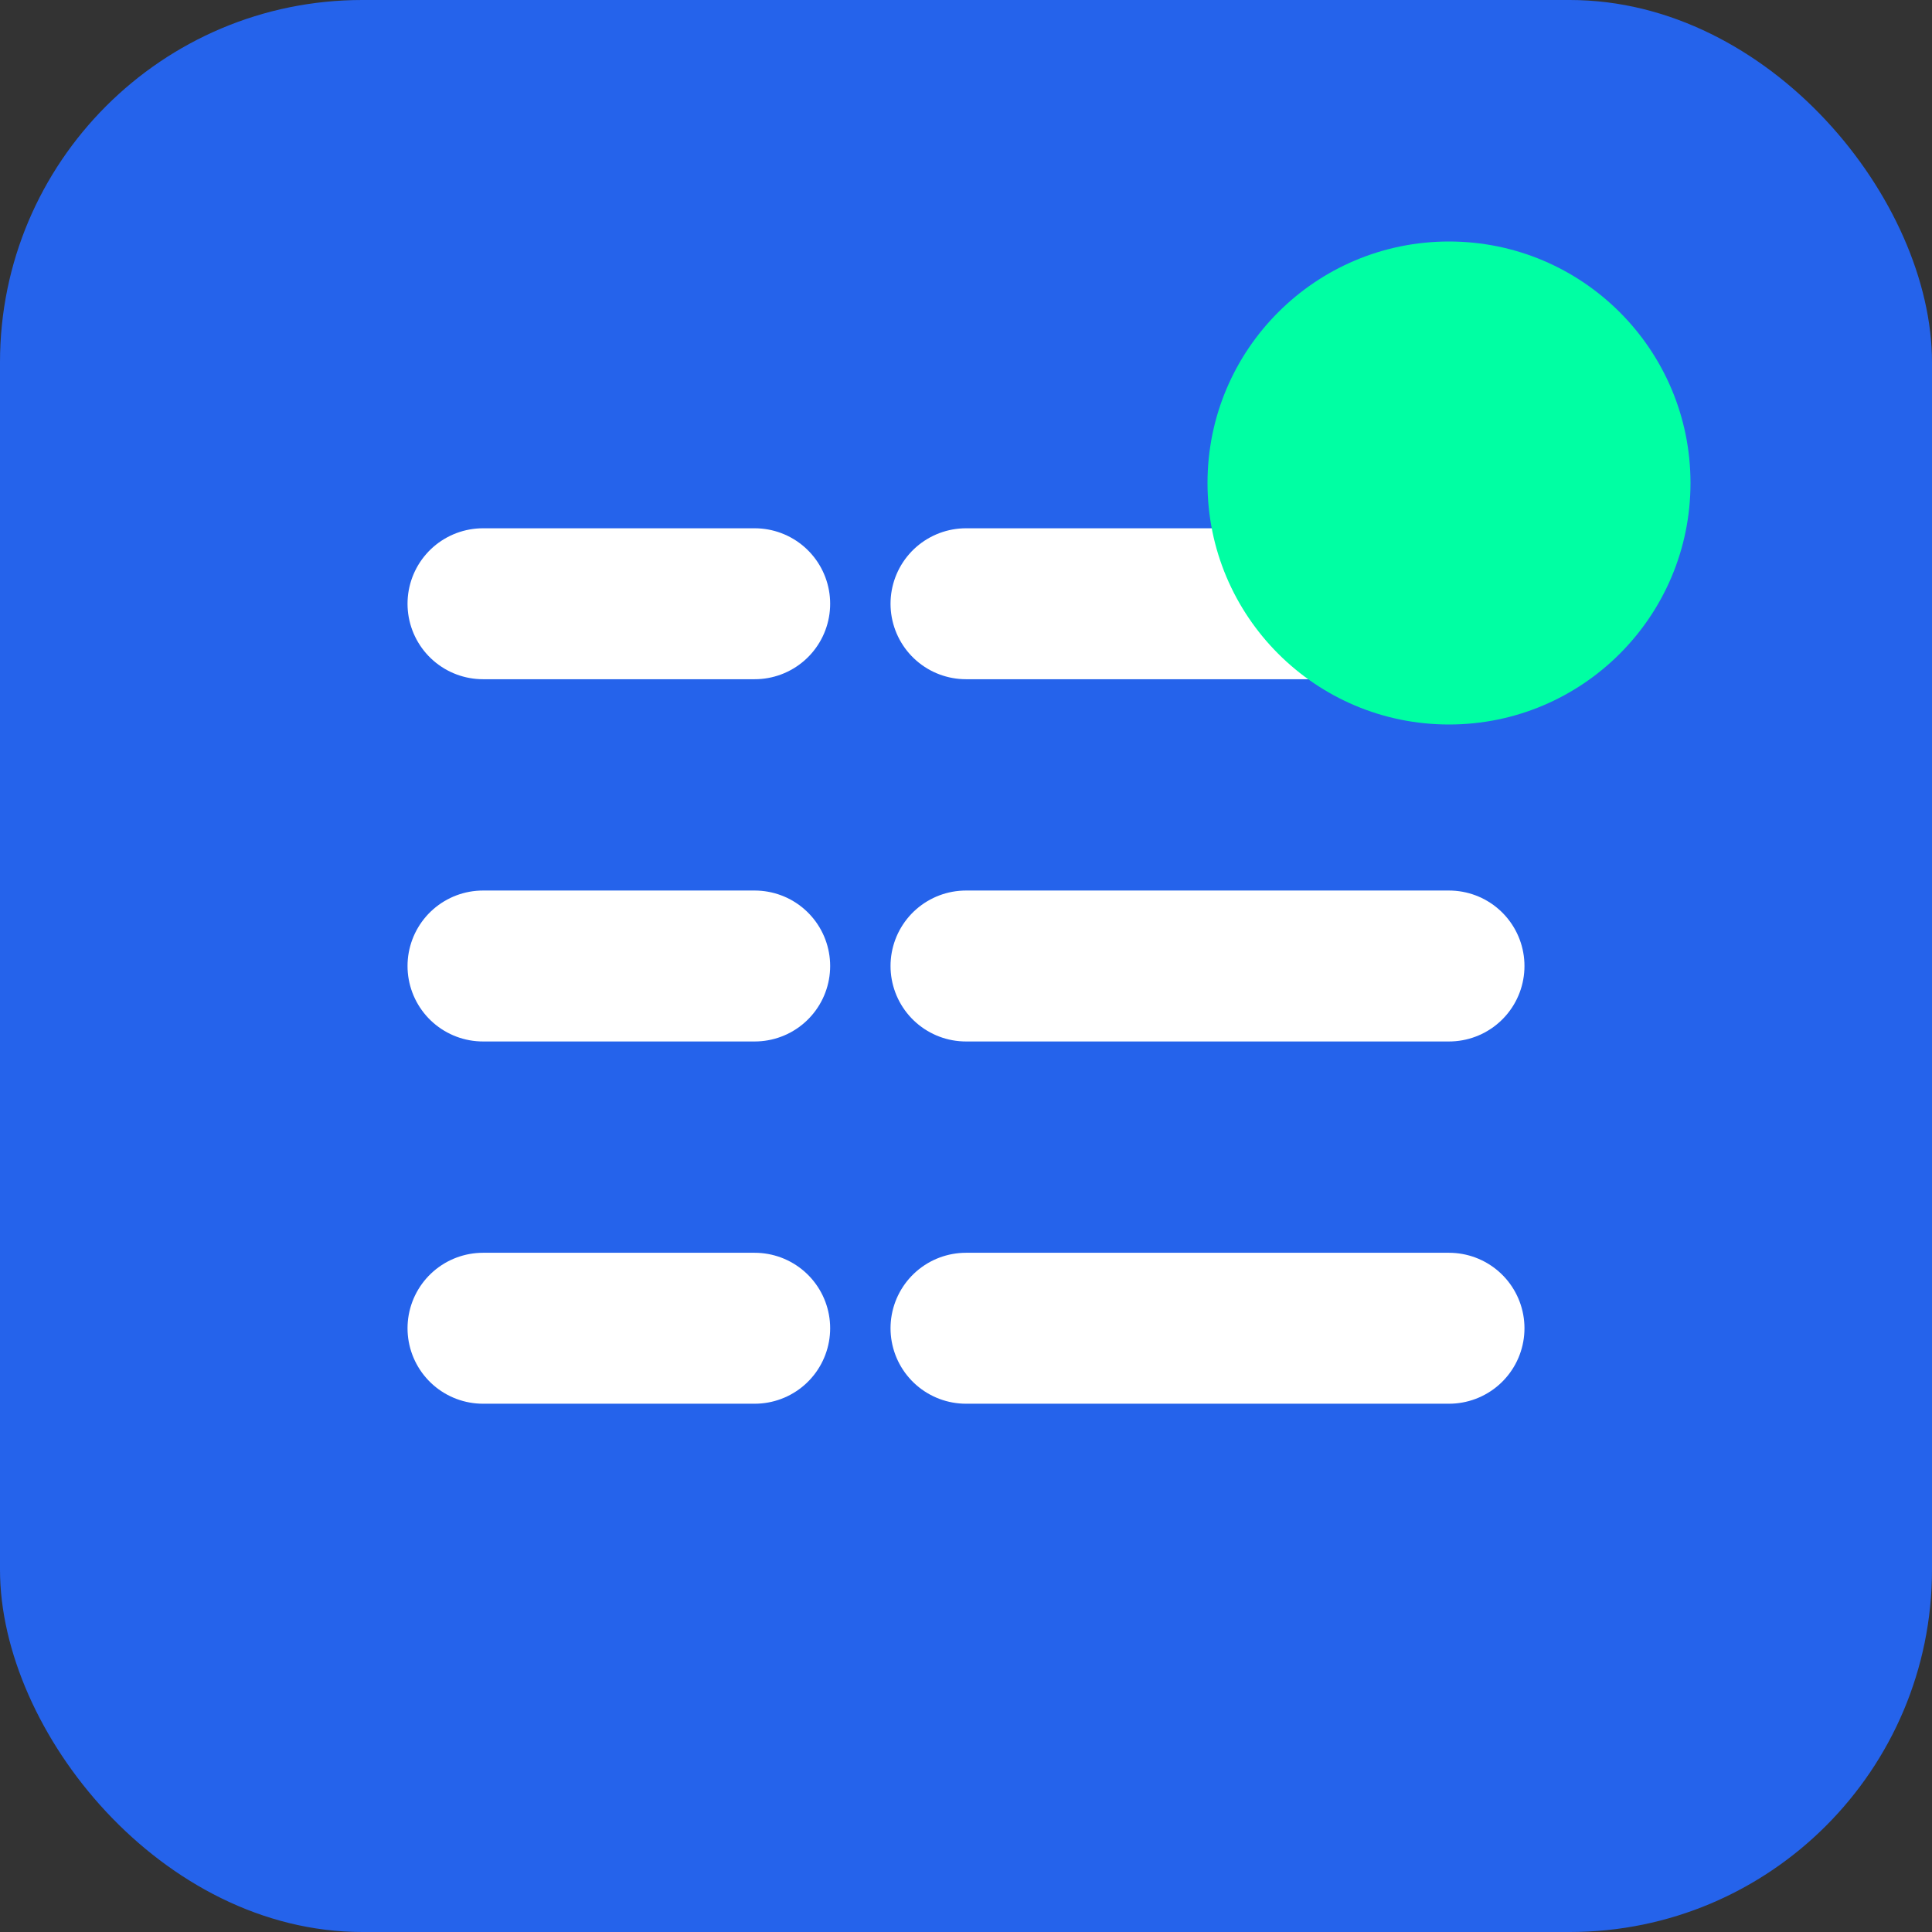
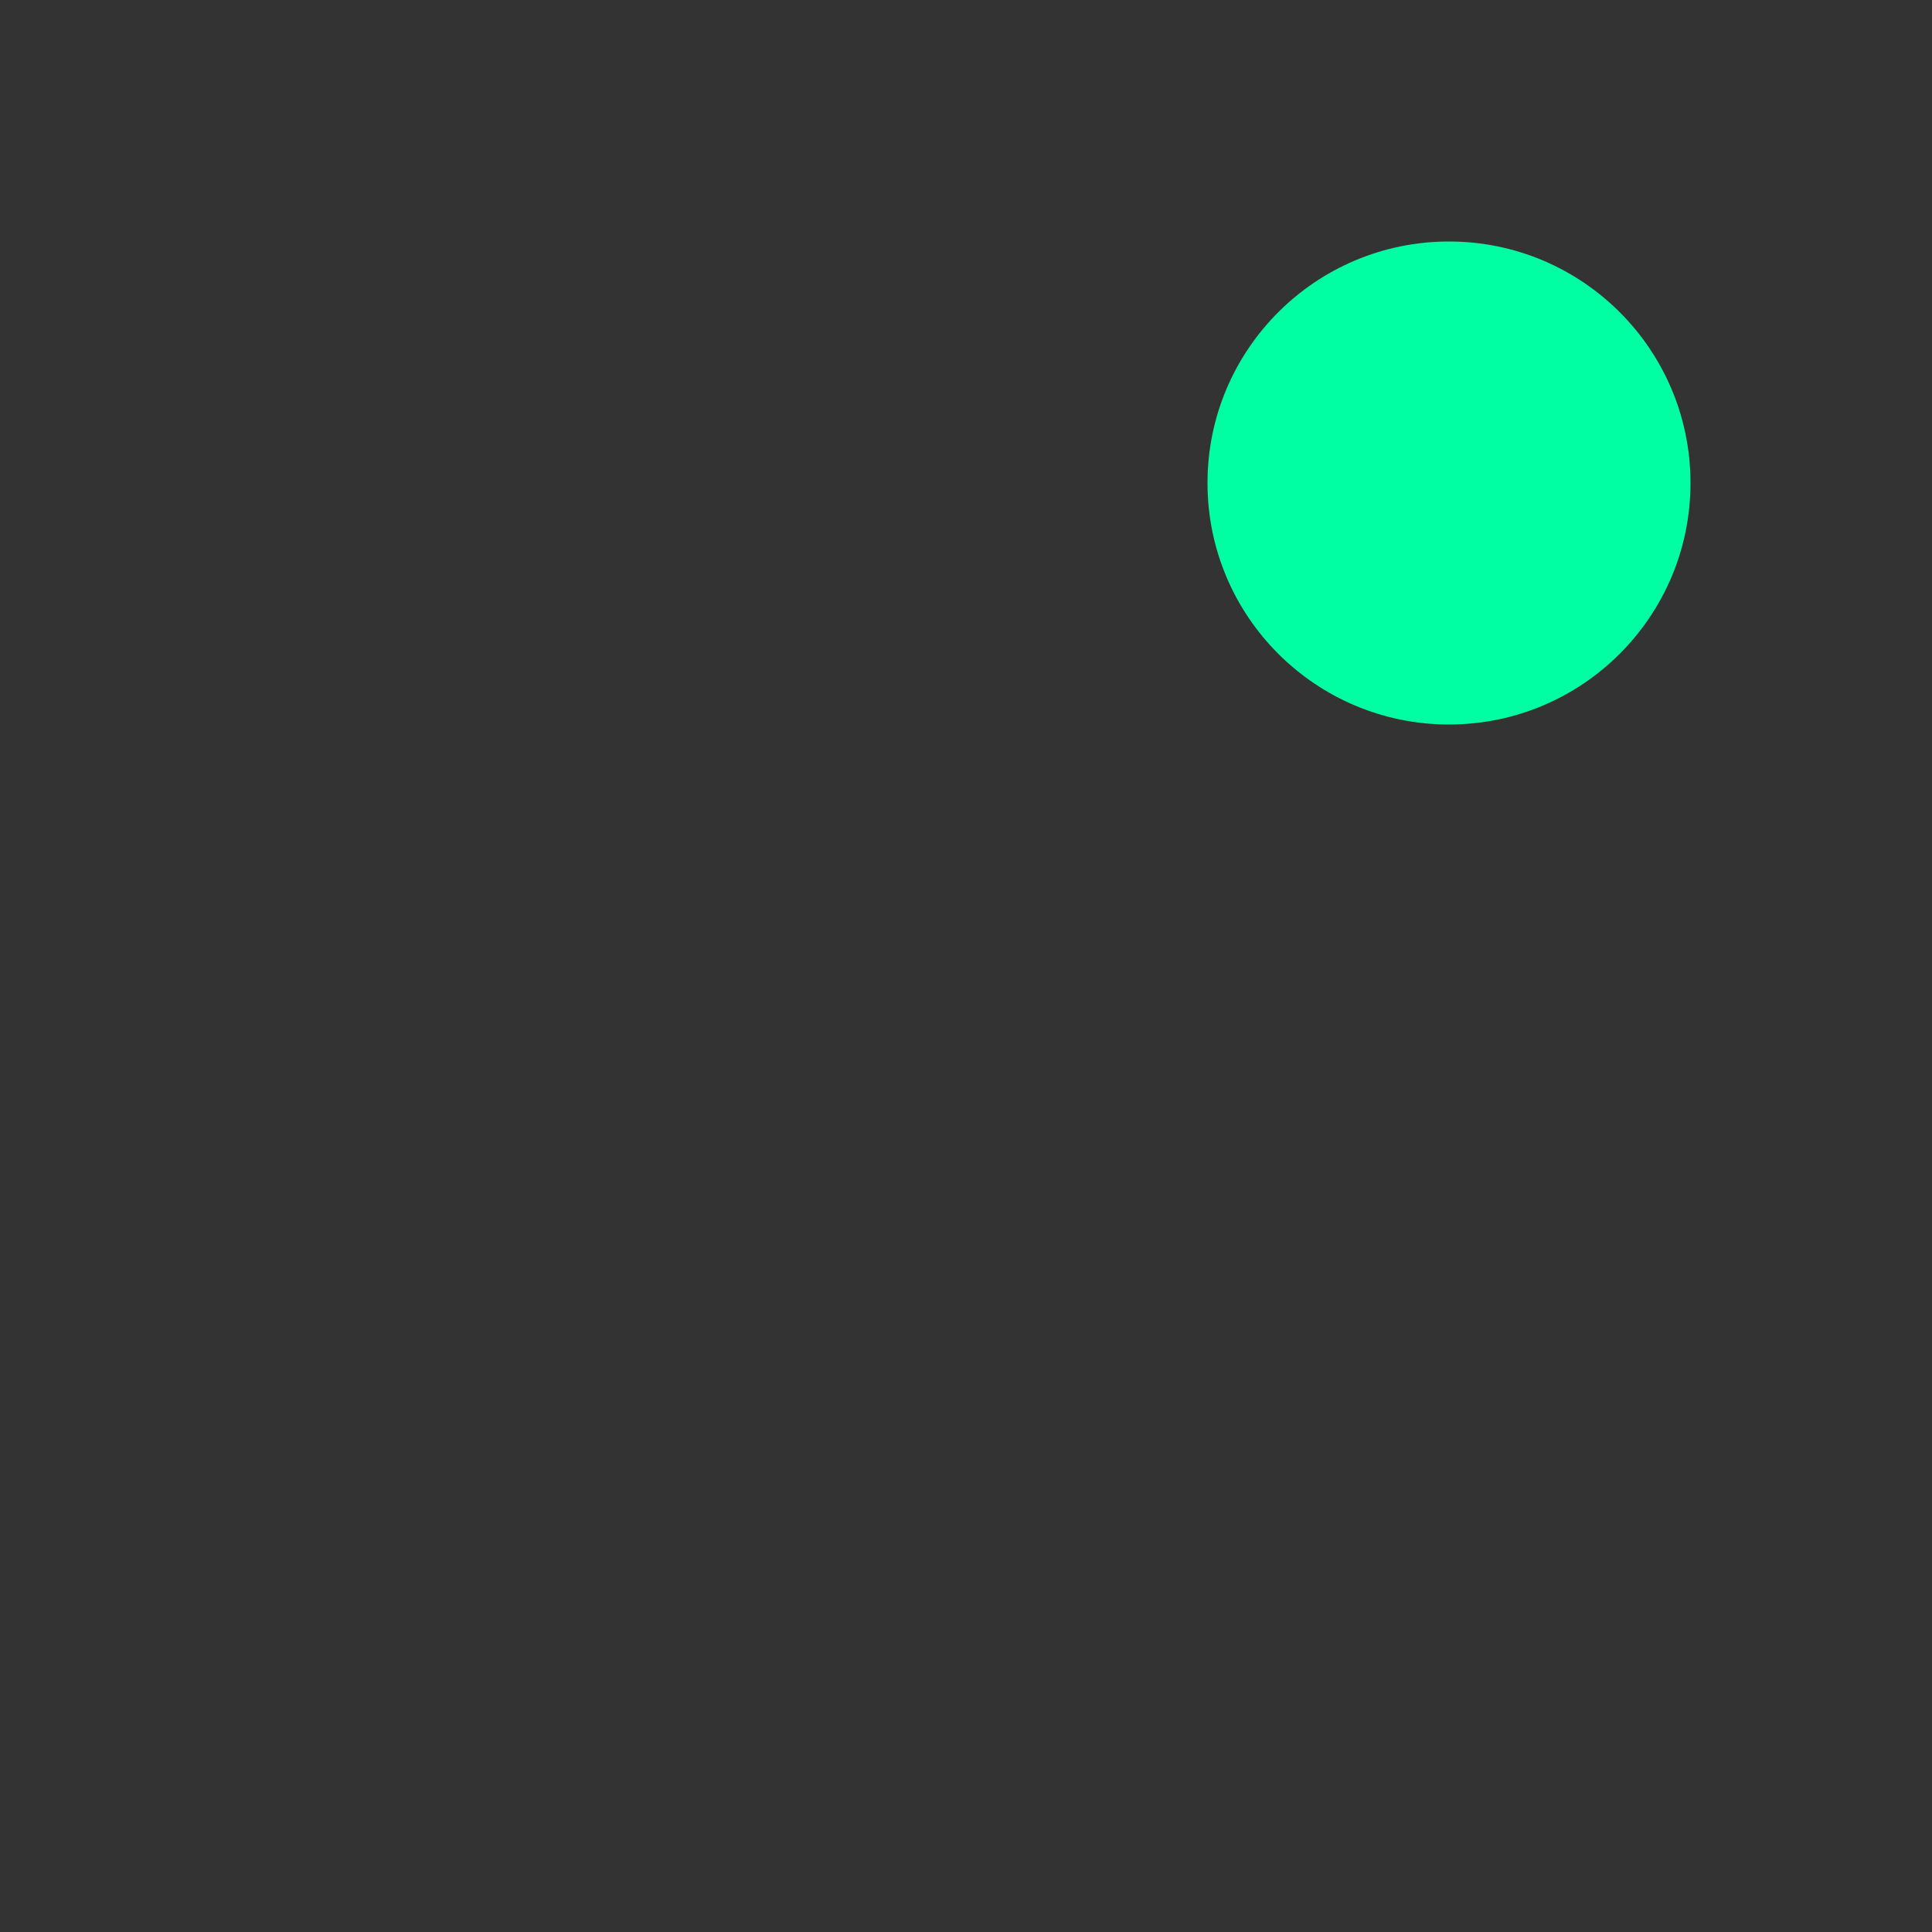
<svg xmlns="http://www.w3.org/2000/svg" width="32" height="32" viewBox="0 0 32 32" fill="none">
  <rect x="0" y="0" width="32" height="32" fill="#333333" stroke="none" />
-   <rect width="32" height="32" rx="6" fill="#2563EB" />
-   <path d="M8 10H12.5M8 16H12.5M8 22H12.5M16 10H24M16 16H24M16 22H24" stroke="white" stroke-width="2.5" stroke-linecap="round" />
  <circle cx="24" cy="8" r="4" fill="#00FFA3" />
</svg>